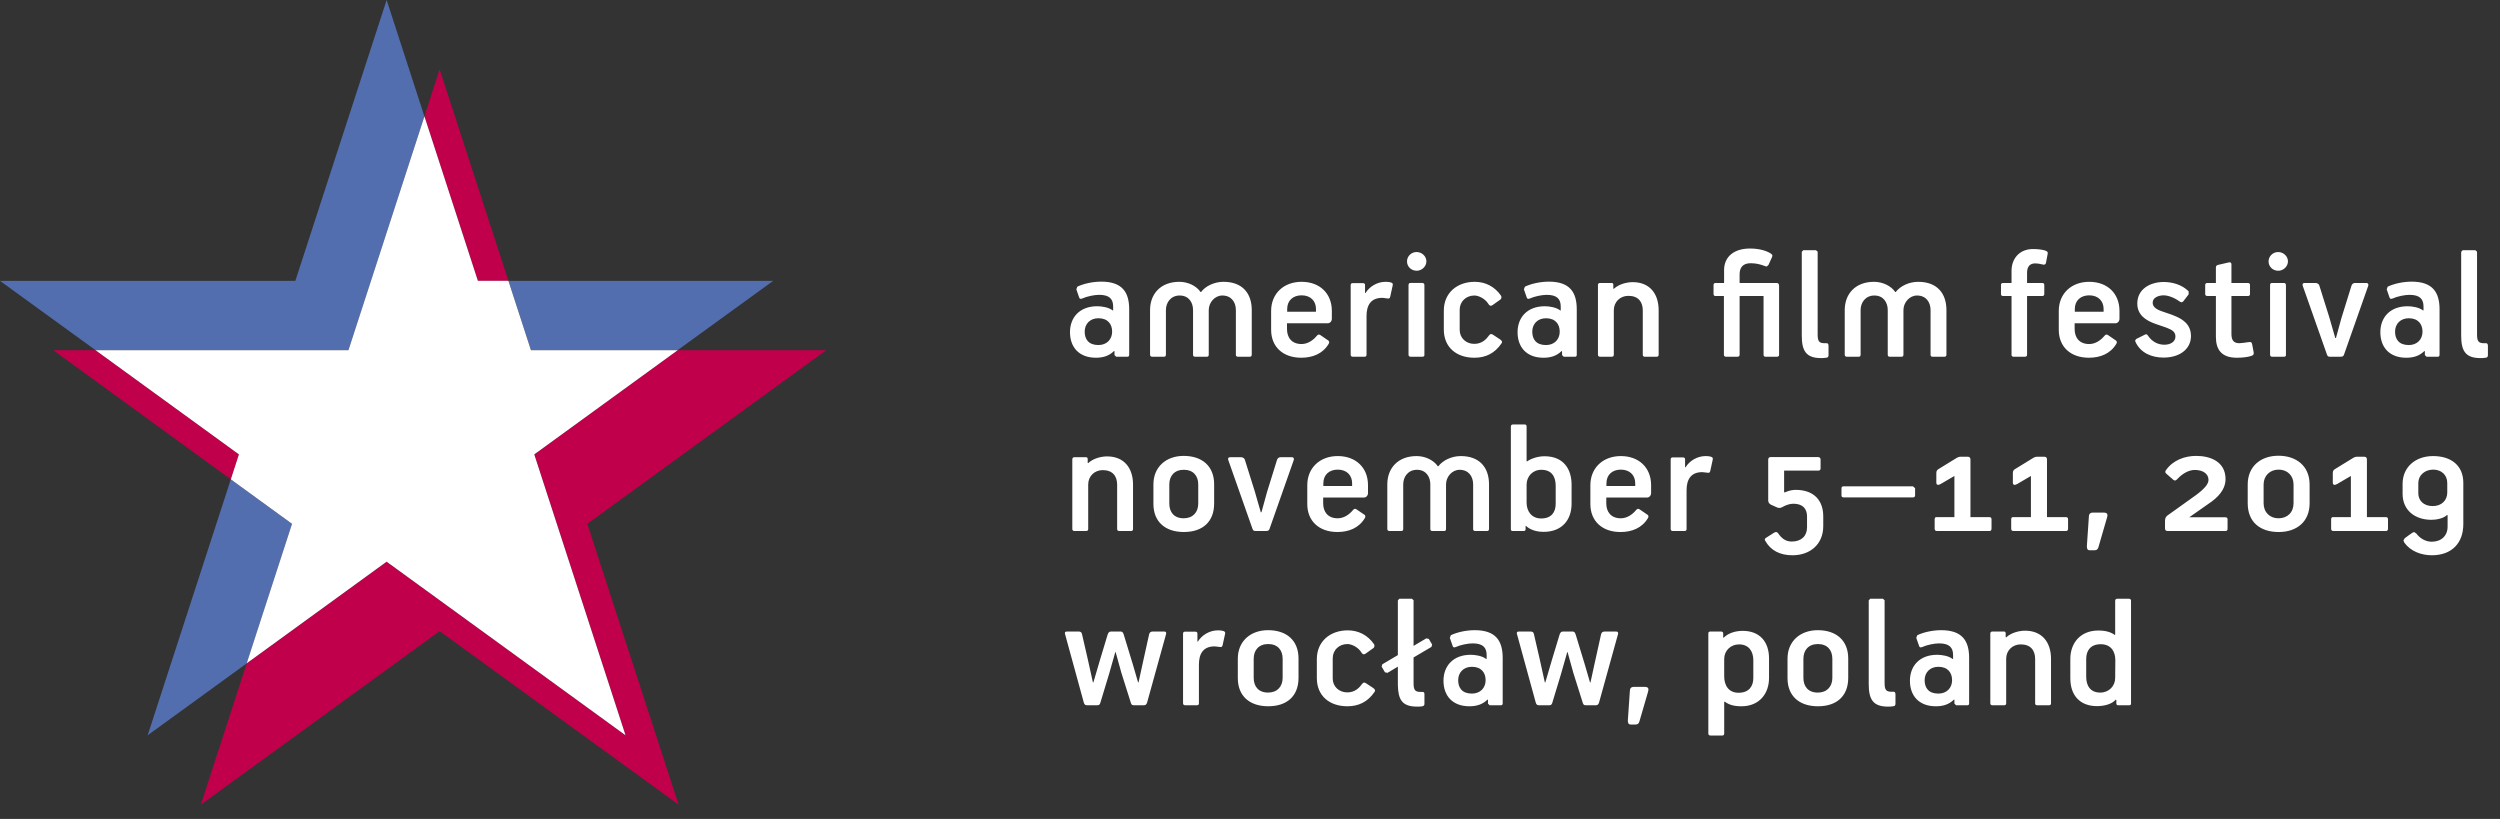
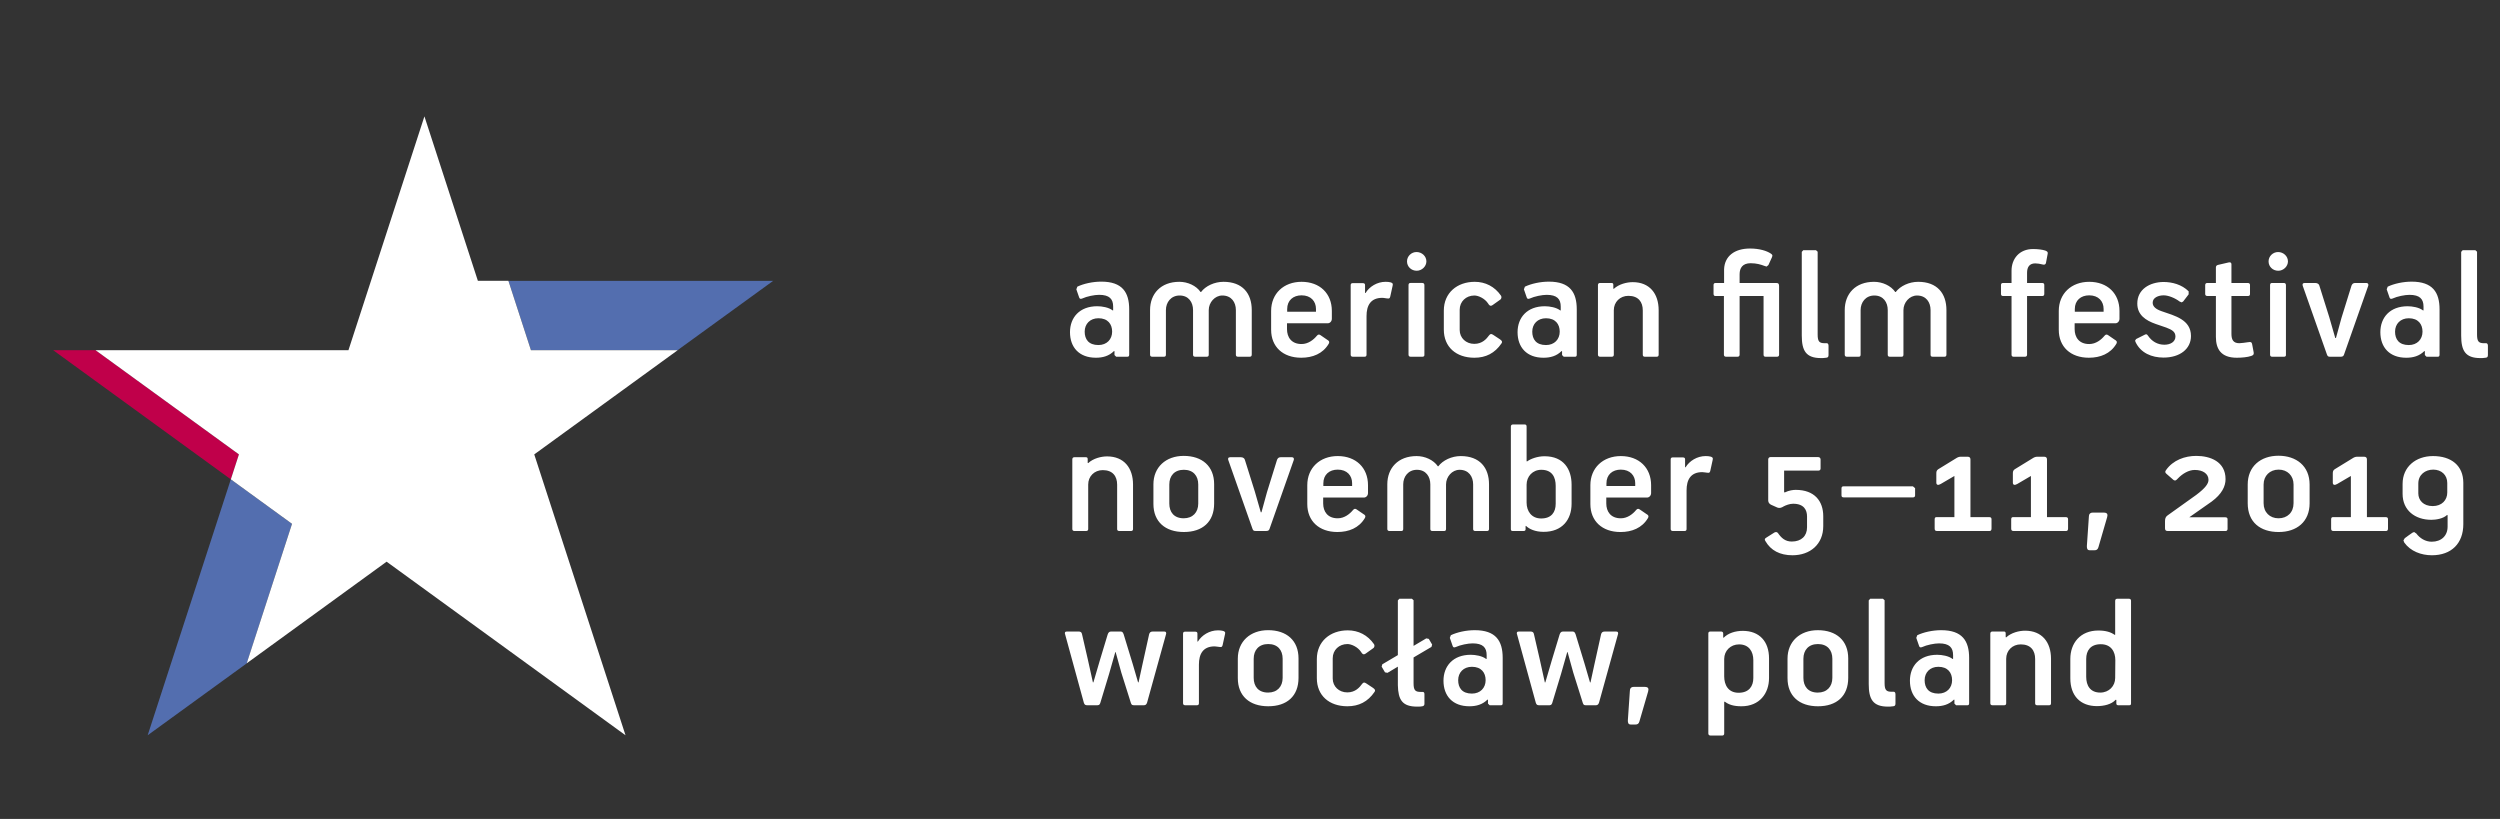
<svg xmlns="http://www.w3.org/2000/svg" width="100%" height="100%" viewBox="0 0 174 57" version="1.1" xml:space="preserve" style="fill-rule:evenodd;clip-rule:evenodd;stroke-linejoin:round;stroke-miterlimit:1.414;">
  <rect x="0" y="0" width="174" height="57" fill="#333333" stroke="none" />
  <path d="M6.651,24.372l-2.952,0l12.366,8.991l0.567,-1.737l-9.981,-7.254Z" style="fill:#c0004a;fill-rule:nonzero;" />
-   <path d="M57.51,24.372l-10.35,0l-9.972,7.254l6.345,19.548l-16.623,-12.078l-9.738,7.074l-3.195,9.837l16.623,-12.078l16.632,12.078l-6.354,-19.548l16.632,-12.087Z" style="fill:#c0004a;fill-rule:nonzero;" />
-   <path d="M30.6,4.824l-1.062,3.276l3.726,11.448l2.124,0l-4.788,-14.724Z" style="fill:#c0004a;fill-rule:nonzero;" />
-   <path d="M26.91,0l-6.354,19.548l-20.556,0l6.651,4.824l17.604,0l5.283,-16.272l-2.628,-8.1Z" style="fill:#536eaf;fill-rule:nonzero;" />
  <path d="M53.811,19.548l-18.423,0l1.566,4.824l10.206,0l6.651,-4.824Z" style="fill:#536eaf;fill-rule:nonzero;" />
  <path d="M16.065,33.363l-5.787,17.811l6.894,-5.004l3.15,-9.711l-4.257,-3.096Z" style="fill:#536eaf;fill-rule:nonzero;" />
  <path d="M43.536,51.175l-6.352,-19.549l9.98,-7.25l-10.21,0l-1.569,-4.832l-2.125,0l-3.72,-11.445l-5.288,16.277l-17.601,0l9.979,7.25l-0.564,1.737l4.259,3.095l-3.154,9.709l9.737,-7.074l16.628,12.082Z" style="fill:#fff;fill-rule:nonzero;" />
  <path d="M81.154,44.151c0.035,-0.105 0.012,-0.198 -0.128,-0.198l-0.78,0c-0.186,0 -0.233,0.082 -0.268,0.198l-0.466,2.107l-0.268,1.234l-0.034,0l-0.373,-1.281l-0.629,-2.06c-0.058,-0.186 -0.14,-0.198 -0.244,-0.198l-0.629,0c-0.14,0 -0.198,0.082 -0.245,0.221l-0.535,1.77l-0.454,1.548l-0.035,0l-0.35,-1.583l-0.407,-1.77c-0.023,-0.139 -0.105,-0.186 -0.245,-0.186l-0.803,0c-0.14,0 -0.175,0.082 -0.128,0.198l1.304,4.761c0.047,0.151 0.116,0.174 0.256,0.174l0.629,0c0.116,0 0.21,0 0.256,-0.151l0.617,-2.037l0.431,-1.513l0.023,0l0.396,1.432l0.664,2.106c0.046,0.152 0.105,0.163 0.256,0.163l0.629,0c0.116,0 0.198,-0.034 0.244,-0.186l1.316,-4.749Zm1.325,-0.186c-0.093,0 -0.139,0.046 -0.139,0.139l0,4.843c0,0.093 0.058,0.139 0.151,0.139l0.814,0c0.093,0 0.14,-0.046 0.14,-0.139l0,-2.69c0,-0.733 0.279,-1.269 1.094,-1.269c0.128,0 0.291,0.046 0.431,0.046c0.058,0 0.105,-0.034 0.128,-0.151l0.163,-0.744l0.012,-0.093c0,-0.128 -0.233,-0.174 -0.501,-0.174c-0.594,0 -1.129,0.337 -1.397,0.779l-0.035,0l0,-0.558c0,-0.094 -0.058,-0.128 -0.163,-0.128l-0.698,0Zm7.898,3.213l0,-1.351c0,-1.246 -0.825,-1.967 -2.118,-1.967c-1.247,0 -2.107,0.791 -2.107,1.978l0,1.363c0,1.235 0.814,1.955 2.118,1.955c1.305,0 2.107,-0.709 2.107,-1.978m-3.12,-1.328c0,-0.606 0.361,-1.025 1.013,-1.025c0.653,0 1.002,0.419 1.002,1.025l0,1.328c0,0.617 -0.384,1.025 -1.013,1.025c-0.676,0 -1.002,-0.431 -1.002,-1.025l0,-1.328Zm8.411,2.306c0.07,-0.093 0.046,-0.174 -0.105,-0.279l-0.477,-0.315c-0.14,-0.093 -0.198,-0.07 -0.291,0.047c-0.163,0.221 -0.454,0.582 -1.025,0.582c-0.571,0 -1.013,-0.407 -1.013,-0.966l0,-1.41c0,-0.571 0.442,-0.99 1.025,-0.99c0.267,0 0.722,0.198 0.954,0.559c0.07,0.117 0.152,0.221 0.315,0.105l0.524,-0.373c0.105,-0.07 0.105,-0.21 0.058,-0.279c-0.442,-0.64 -1.095,-0.965 -1.828,-0.965c-1.222,0 -2.153,0.767 -2.153,2.001l0,1.328c0,1.2 0.849,1.955 2.13,1.955c0.791,0 1.42,-0.314 1.886,-1m1.623,-6.369l0,3.808l-1.083,0.64l-0.046,0.163l0.233,0.396l0.174,0.035l0.722,-0.431l0,1.293c0.023,1.012 0.302,1.489 1.338,1.489c0.361,0 0.512,-0.012 0.512,-0.198l0,-0.64c0,-0.081 0,-0.186 -0.128,-0.186l-0.14,0c-0.372,0 -0.489,-0.116 -0.489,-0.605l0,-1.793l1.246,-0.734l0.047,-0.163l-0.233,-0.396l-0.175,-0.035l-0.885,0.524l0,-3.178l-0.116,-0.105l-0.872,0l-0.105,0.116m5.352,2.073c-0.594,0 -1.223,0.139 -1.665,0.349l-0.07,0.186l0.198,0.57c0.035,0.093 0.093,0.117 0.209,0.07c0.326,-0.152 0.862,-0.257 1.177,-0.257c0.722,0 0.978,0.292 0.978,0.817l0,0.267l-0.035,0c-0.268,-0.209 -0.734,-0.29 -1.072,-0.29c-1.234,0 -1.897,0.79 -1.897,1.804c0,1.06 0.64,1.78 1.804,1.78c0.478,0 0.909,-0.116 1.258,-0.465l0.035,0.012l0,0.267l0.117,0.116l0.779,0c0.081,0 0.128,-0.034 0.128,-0.139l0,-3.155c0,-1.188 -0.477,-1.932 -1.944,-1.932m-1.154,3.48c0,-0.536 0.373,-0.932 0.956,-0.932c0.652,0 0.955,0.408 0.955,0.932c0,0.537 -0.372,0.933 -0.955,0.933c-0.688,0 -0.956,-0.408 -0.956,-0.932l0,-0.001Zm11.12,-3.189c0.034,-0.105 0.011,-0.198 -0.129,-0.198l-0.78,0c-0.186,0 -0.233,0.082 -0.267,0.198l-0.466,2.107l-0.268,1.234l-0.035,0l-0.373,-1.281l-0.628,-2.06c-0.059,-0.186 -0.14,-0.198 -0.245,-0.198l-0.629,0c-0.139,0 -0.198,0.082 -0.244,0.221l-0.536,1.77l-0.454,1.548l-0.035,0l-0.349,-1.583l-0.408,-1.77c-0.023,-0.139 -0.104,-0.186 -0.244,-0.186l-0.803,0c-0.14,0 -0.175,0.082 -0.129,0.198l1.305,4.761c0.046,0.151 0.116,0.174 0.256,0.174l0.628,0c0.117,0 0.21,0 0.257,-0.151l0.617,-2.037l0.43,-1.513l0.024,0l0.396,1.432l0.663,2.106c0.047,0.152 0.105,0.163 0.257,0.163l0.628,0c0.117,0 0.198,-0.034 0.245,-0.186l1.316,-4.749Zm2.099,3.982c0.058,-0.198 0.023,-0.326 -0.233,-0.326l-0.769,0c-0.186,0 -0.267,0.116 -0.267,0.279l-0.14,2.049c0,0.139 0.011,0.29 0.198,0.29l0.337,0c0.129,0 0.222,-0.046 0.268,-0.209l0.606,-2.083Zm4.192,-4.04l0,6.961c0,0.082 0.058,0.14 0.151,0.14l0.803,0c0.104,0 0.151,-0.047 0.151,-0.151l0,-2.189l0.035,-0.023c0.279,0.209 0.606,0.325 1.165,0.325c1.257,0 1.92,-0.895 1.92,-1.966l0,-1.363c0,-1.188 -0.674,-1.92 -1.827,-1.92c-0.524,0 -1.025,0.162 -1.328,0.476l-0.035,-0.011l0,-0.279c0,-0.093 -0.058,-0.14 -0.151,-0.14l-0.744,0c-0.105,0 -0.14,0.058 -0.14,0.14m1.105,1.769c0,-0.571 0.442,-1.014 1.037,-1.014c0.687,0 0.99,0.501 0.99,1.095l0,1.247c0,0.57 -0.303,1.025 -1.025,1.025c-0.723,0 -1.002,-0.548 -1.002,-1.142l0,-1.211Zm8.632,1.316l0,-1.351c0,-1.246 -0.825,-1.967 -2.118,-1.967c-1.247,0 -2.107,0.791 -2.107,1.978l0,1.363c0,1.235 0.814,1.955 2.118,1.955c1.305,0 2.107,-0.709 2.107,-1.978m-3.12,-1.328c0,-0.606 0.361,-1.025 1.013,-1.025c0.653,0 1.002,0.419 1.002,1.025l0,1.328c0,0.617 -0.384,1.025 -1.013,1.025c-0.676,0 -1.002,-0.431 -1.002,-1.025l0,-1.328Zm4.547,-4.063l0,5.822c0,1.059 0.291,1.571 1.338,1.571c0.069,0 0.244,0 0.36,-0.024c0.105,-0.011 0.163,-0.046 0.163,-0.186l0,-0.628c0,-0.081 -0.011,-0.197 -0.128,-0.197l-0.139,0c-0.373,0 -0.49,-0.117 -0.49,-0.606l0,-5.763l-0.116,-0.105l-0.884,0l-0.104,0.116m5.044,2.073c-0.594,0 -1.223,0.139 -1.665,0.349l-0.07,0.186l0.198,0.57c0.035,0.093 0.093,0.117 0.209,0.07c0.326,-0.152 0.862,-0.257 1.177,-0.257c0.722,0 0.978,0.292 0.978,0.817l0,0.267l-0.035,0c-0.268,-0.209 -0.734,-0.29 -1.072,-0.29c-1.234,0 -1.897,0.79 -1.897,1.804c0,1.06 0.64,1.78 1.804,1.78c0.478,0 0.909,-0.116 1.259,-0.465l0.034,0.012l0,0.267l0.117,0.116l0.779,0c0.081,0 0.128,-0.034 0.128,-0.139l0,-3.155c0,-1.188 -0.477,-1.932 -1.944,-1.932m-1.153,3.48c0,-0.536 0.372,-0.932 0.955,-0.932c0.653,0 0.956,0.408 0.956,0.932c0,0.537 -0.373,0.933 -0.956,0.933c-0.687,0 -0.955,-0.408 -0.955,-0.932l0,-0.001Zm8.796,1.607l0,-3.097c0,-1.153 -0.628,-1.955 -1.804,-1.955c-0.419,0 -0.967,0.139 -1.316,0.465l-0.035,-0.012l0,-0.255c0,-0.105 -0.035,-0.14 -0.128,-0.14l-0.802,0c-0.093,0 -0.14,0.058 -0.14,0.151l0,4.843c0,0.093 0.058,0.139 0.151,0.139l0.803,0c0.104,0 0.151,-0.046 0.151,-0.139l0,-3.097c0,-0.571 0.431,-1.002 1.013,-1.002c0.7,0 1.002,0.431 1.002,1.013l0,3.086c0,0.093 0.047,0.139 0.152,0.139l0.814,0c0.093,0 0.139,-0.046 0.139,-0.139m5.569,0l0,-7.136c0,-0.082 -0.046,-0.14 -0.151,-0.14l-0.802,0c-0.093,0 -0.151,0.047 -0.151,0.151l0,2.352l-0.035,0.012c-0.257,-0.187 -0.618,-0.303 -1.131,-0.303c-1.269,0 -1.955,0.884 -1.955,1.979l0,1.351c0,1.211 0.698,1.932 1.85,1.932c0.478,0 1.014,-0.117 1.305,-0.442l0.047,0.012l0,0.244c0,0.093 0.058,0.127 0.139,0.127l0.756,0c0.105,0 0.128,-0.046 0.128,-0.139m-1.104,-1.758c0,0.56 -0.432,1.014 -1.038,1.014c-0.699,0 -0.978,-0.489 -0.978,-1.095l0,-1.246c0,-0.571 0.291,-1.025 1.013,-1.025c0.723,0 1.014,0.524 1.014,1.106c0,0.42 -0.011,0.827 -0.011,1.247l0,-0.001Z" style="fill:#fff;fill-rule:nonzero;" />
  <path d="M76.648,19.602c-0.594,0 -1.223,0.14 -1.665,0.349l-0.07,0.186l0.198,0.57c0.035,0.093 0.093,0.117 0.209,0.07c0.326,-0.152 0.862,-0.257 1.177,-0.257c0.722,0 0.978,0.292 0.978,0.817l0,0.267l-0.035,0c-0.268,-0.209 -0.734,-0.29 -1.072,-0.29c-1.234,0 -1.897,0.79 -1.897,1.804c0,1.06 0.64,1.78 1.804,1.78c0.478,0 0.909,-0.116 1.258,-0.465l0.035,0.012l0,0.267l0.117,0.117l0.779,0c0.081,0 0.128,-0.035 0.128,-0.14l0,-3.155c0,-1.188 -0.477,-1.932 -1.944,-1.932m-1.154,3.48c0,-0.536 0.373,-0.932 0.956,-0.932c0.652,0 0.955,0.408 0.955,0.932c0,0.537 -0.372,0.933 -0.955,0.933c-0.688,0 -0.956,-0.408 -0.956,-0.932l0,-0.001Zm11.628,1.595l0,-3.097c0,-1.153 -0.64,-1.966 -1.967,-1.966c-0.63,0 -1.247,0.29 -1.561,0.709l-0.035,0c-0.302,-0.442 -0.896,-0.709 -1.478,-0.709c-1.293,0 -2.037,0.837 -2.037,1.966l0,3.109c0,0.093 0.058,0.14 0.151,0.14l0.814,0c0.105,0 0.139,-0.047 0.139,-0.152l0,-3.097c0,-0.536 0.35,-1.013 0.956,-1.013c0.629,0 0.932,0.477 0.932,1.013l0,3.109c0,0.093 0.047,0.14 0.151,0.14l0.803,0c0.104,0 0.139,-0.047 0.139,-0.152l0,-3.097c0,-0.524 0.42,-1.013 0.944,-1.013c0.641,0 0.944,0.477 0.944,1.013l0,3.109c0,0.093 0.046,0.14 0.151,0.14l0.814,0c0.093,0 0.14,-0.047 0.14,-0.152m5.575,-2.491l0,-0.546c0,-1.213 -0.838,-2.026 -2.107,-2.026c-1.247,0 -2.119,0.825 -2.119,2.026l0,1.314c0,1.177 0.814,1.944 2.095,1.944c0.793,0 1.503,-0.279 1.91,-0.965c0.093,-0.163 -0.012,-0.233 -0.093,-0.279l-0.477,-0.327c-0.082,-0.058 -0.163,-0.07 -0.256,0.047c-0.221,0.268 -0.594,0.571 -1.06,0.571c-0.711,0 -1.014,-0.478 -1.014,-1.037l0,-0.408l2.841,0c0.14,0 0.28,-0.128 0.28,-0.314m-2.107,-1.631c0.652,0 1.002,0.42 1.002,0.945l0,0.198l-2.004,0l0,-0.187c0,-0.606 0.419,-0.956 1.002,-0.956m3.556,-0.848c-0.093,0 -0.139,0.046 -0.139,0.139l0,4.843c0,0.093 0.058,0.14 0.151,0.14l0.814,0c0.093,0 0.139,-0.047 0.139,-0.14l0,-2.69c0,-0.733 0.28,-1.269 1.095,-1.269c0.128,0 0.291,0.047 0.431,0.047c0.058,0 0.104,-0.035 0.128,-0.152l0.163,-0.744l0.011,-0.093c0,-0.128 -0.232,-0.174 -0.5,-0.174c-0.594,0 -1.13,0.337 -1.397,0.779l-0.035,0l0,-0.558c0,-0.093 -0.058,-0.128 -0.163,-0.128l-0.698,0Zm5.131,-1.515c0,-0.36 -0.314,-0.651 -0.686,-0.651c-0.36,0 -0.663,0.291 -0.663,0.651c0,0.373 0.303,0.652 0.675,0.652c0.36,0 0.674,-0.303 0.674,-0.652m-0.139,6.497l0,-4.844c0,-0.105 -0.058,-0.151 -0.151,-0.151l-0.814,0c-0.093,0 -0.14,0.046 -0.14,0.151l0,4.844c0,0.093 0.058,0.14 0.151,0.14l0.814,0c0.163,0 0.14,-0.14 0.14,-0.14m5.367,-0.791c0.07,-0.093 0.047,-0.174 -0.104,-0.279l-0.478,-0.315c-0.14,-0.093 -0.198,-0.069 -0.291,0.047c-0.163,0.221 -0.454,0.582 -1.025,0.582c-0.57,0 -1.013,-0.407 -1.013,-0.966l0,-1.41c0,-0.571 0.443,-0.99 1.025,-0.99c0.268,0 0.722,0.198 0.955,0.559c0.07,0.117 0.151,0.221 0.314,0.105l0.524,-0.373c0.105,-0.07 0.105,-0.209 0.058,-0.279c-0.442,-0.64 -1.094,-0.965 -1.828,-0.965c-1.222,0 -2.152,0.767 -2.152,2.001l0,1.328c0,1.2 0.849,1.955 2.129,1.955c0.792,0 1.421,-0.314 1.886,-1m3.294,-4.296c-0.594,0 -1.224,0.14 -1.665,0.349l-0.07,0.186l0.198,0.57c0.034,0.093 0.093,0.117 0.209,0.07c0.326,-0.152 0.862,-0.257 1.176,-0.257c0.723,0 0.979,0.292 0.979,0.817l0,0.267l-0.035,0c-0.268,-0.209 -0.734,-0.29 -1.072,-0.29c-1.234,0 -1.897,0.79 -1.897,1.804c0,1.06 0.64,1.78 1.804,1.78c0.478,0 0.909,-0.116 1.258,-0.465l0.035,0.012l0,0.267l0.116,0.117l0.78,0c0.081,0 0.127,-0.035 0.127,-0.14l0,-3.155c0,-1.188 -0.476,-1.932 -1.943,-1.932m-1.154,3.48c0,-0.536 0.373,-0.932 0.956,-0.932c0.652,0 0.955,0.408 0.955,0.932c0,0.537 -0.373,0.933 -0.955,0.933c-0.688,0 -0.956,-0.408 -0.956,-0.932l0,-0.001Zm8.797,1.607l0,-3.097c0,-1.153 -0.628,-1.955 -1.804,-1.955c-0.419,0 -0.967,0.139 -1.317,0.465l-0.034,-0.012l0,-0.255c0,-0.105 -0.035,-0.14 -0.128,-0.14l-0.803,0c-0.093,0 -0.139,0.058 -0.139,0.151l0,4.843c0,0.093 0.058,0.14 0.151,0.14l0.802,0c0.105,0 0.151,-0.047 0.151,-0.14l0,-3.097c0,-0.571 0.432,-1.002 1.014,-1.002c0.699,0 1.002,0.431 1.002,1.013l0,3.086c0,0.093 0.047,0.14 0.151,0.14l0.814,0c0.093,0 0.14,-0.047 0.14,-0.14m6.404,-6.369c0.408,0 0.711,0.093 0.956,0.186l0.151,0.047l0.128,-0.105l0.244,-0.535c0.058,-0.151 0.047,-0.175 -0.081,-0.268c-0.279,-0.186 -0.78,-0.348 -1.444,-0.348c-1.095,0 -1.769,0.546 -1.804,1.442l0,0.956l-0.582,0c-0.105,0 -0.152,0.047 -0.152,0.14l0,0.616c0,0.104 0.047,0.151 0.128,0.151l0.594,0l0,4.087c0,0.081 0.047,0.14 0.151,0.14l0.791,0c0.093,0 0.151,-0.047 0.151,-0.14l0,-4.087l1.667,0l0,4.087c0,0.081 0.035,0.14 0.139,0.14l0.791,0c0.093,0 0.151,-0.047 0.151,-0.14l0,-4.773c0,-0.163 -0.046,-0.221 -0.209,-0.221l-2.539,0l0,-0.606c0,-0.443 0.21,-0.769 0.769,-0.769m3.558,-0.791l0,5.822c0,1.059 0.291,1.571 1.338,1.571c0.07,0 0.244,0 0.361,-0.024c0.104,-0.011 0.163,-0.046 0.163,-0.186l0,-0.627c0,-0.082 -0.012,-0.198 -0.128,-0.198l-0.14,0c-0.373,0 -0.489,-0.117 -0.489,-0.606l0,-5.763l-0.116,-0.105l-0.884,0l-0.105,0.116m10.068,7.148l0,-3.097c0,-1.153 -0.64,-1.966 -1.967,-1.966c-0.629,0 -1.246,0.29 -1.56,0.709l-0.035,0c-0.303,-0.442 -0.896,-0.709 -1.479,-0.709c-1.293,0 -2.037,0.837 -2.037,1.966l0,3.109c0,0.093 0.058,0.14 0.151,0.14l0.814,0c0.105,0 0.14,-0.047 0.14,-0.152l0,-3.097c0,-0.536 0.349,-1.013 0.955,-1.013c0.63,0 0.933,0.477 0.933,1.013l0,3.109c0,0.093 0.046,0.14 0.151,0.14l0.802,0c0.105,0 0.14,-0.047 0.14,-0.152l0,-3.097c0,-0.524 0.419,-1.013 0.943,-1.013c0.641,0 0.944,0.477 0.944,1.013l0,3.109c0,0.093 0.047,0.14 0.151,0.14l0.814,0c0.093,0 0.14,-0.047 0.14,-0.152m7.044,-6.997c0.035,-0.162 -0.058,-0.197 -0.174,-0.244c-0.175,-0.058 -0.501,-0.104 -0.839,-0.104c-0.965,0 -1.5,0.685 -1.5,1.512l0,0.851l-0.582,0c-0.105,0 -0.152,0.047 -0.152,0.14l0,0.616c0,0.104 0.047,0.151 0.14,0.151l0.594,0l0,4.087c0,0.07 0.035,0.14 0.139,0.14l0.791,0c0.093,0 0.151,-0.047 0.151,-0.14l0,-4.087l1.06,0c0.093,0 0.139,-0.047 0.139,-0.151l0,-0.616c0,-0.093 -0.046,-0.14 -0.151,-0.14l-1.048,0l0,-0.711c0,-0.373 0.151,-0.653 0.571,-0.653c0.139,0 0.361,0.035 0.477,0.07c0.163,0.047 0.245,0.012 0.268,-0.104l0.116,-0.617Zm5,4.506l0,-0.546c0,-1.213 -0.837,-2.026 -2.107,-2.026c-1.246,0 -2.118,0.825 -2.118,2.026l0,1.314c0,1.177 0.814,1.944 2.095,1.944c0.792,0 1.502,-0.279 1.909,-0.965c0.093,-0.163 -0.012,-0.233 -0.093,-0.279l-0.477,-0.327c-0.081,-0.058 -0.163,-0.07 -0.256,0.047c-0.221,0.268 -0.594,0.571 -1.06,0.571c-0.711,0 -1.014,-0.478 -1.014,-1.037l0,-0.408l2.842,0c0.139,0 0.279,-0.128 0.279,-0.314m-2.107,-1.631c0.653,0 1.002,0.42 1.002,0.945l0,0.198l-2.004,0l0,-0.187c0,-0.606 0.42,-0.956 1.002,-0.956m7.083,2.831c0,-1.142 -1.128,-1.41 -2.037,-1.724c-0.408,-0.14 -0.629,-0.326 -0.629,-0.594c0,-0.361 0.408,-0.513 0.769,-0.513c0.338,0 0.804,0.198 1.107,0.431l0.139,0.059l0.105,-0.059l0.384,-0.5l0,-0.21c-0.477,-0.476 -1.152,-0.651 -1.758,-0.651c-0.955,0.012 -1.816,0.512 -1.816,1.501c0,0.792 0.582,1.177 1.28,1.421l0.746,0.256c0.396,0.152 0.629,0.292 0.629,0.618c0,0.361 -0.338,0.571 -0.769,0.571c-0.478,0 -0.874,-0.233 -1.142,-0.629c-0.069,-0.094 -0.104,-0.129 -0.221,-0.07l-0.604,0.303l-0.07,0.104l0.023,0.094c0.361,0.779 1.14,1.093 1.955,1.093c1.142,0 1.909,-0.605 1.909,-1.501m4.364,1.14l-0.105,-0.558c-0.023,-0.128 -0.069,-0.198 -0.291,-0.151c-0.151,0.023 -0.477,0.07 -0.605,0.07c-0.419,0 -0.547,-0.245 -0.547,-0.652l0,-2.633l1.141,0c0.105,0 0.151,-0.047 0.151,-0.14l0,-0.627c0,-0.093 -0.058,-0.14 -0.151,-0.14l-1.141,0l0,-1.304c0,-0.081 -0.047,-0.163 -0.186,-0.128l-0.756,0.175c-0.105,0.023 -0.14,0.104 -0.14,0.174l0,1.083l-0.605,0c-0.082,0 -0.14,0.047 -0.14,0.151l0,0.616c0,0.093 0.058,0.14 0.163,0.14l0.582,0l0,2.842c0,0.827 0.337,1.454 1.454,1.454c0.326,0 0.757,-0.034 1.013,-0.128c0.117,-0.046 0.187,-0.081 0.163,-0.244m2.385,-6.334c0,-0.36 -0.314,-0.651 -0.686,-0.651c-0.361,0 -0.663,0.291 -0.663,0.651c0,0.373 0.302,0.652 0.674,0.652c0.361,0 0.675,-0.303 0.675,-0.652m-0.14,6.497l0,-4.844c0,-0.105 -0.058,-0.151 -0.151,-0.151l-0.814,0c-0.093,0 -0.14,0.046 -0.14,0.151l0,4.844c0,0.093 0.058,0.14 0.151,0.14l0.814,0c0.163,0 0.14,-0.14 0.14,-0.14m5.727,-4.796c0.035,-0.093 0,-0.198 -0.14,-0.198l-0.768,0c-0.187,0 -0.245,0.14 -0.268,0.221l-0.687,2.212l-0.384,1.397l-0.047,0l-0.419,-1.455l-0.687,-2.189c-0.023,-0.104 -0.128,-0.186 -0.279,-0.186l-0.746,0c-0.139,0 -0.174,0.093 -0.128,0.21l1.677,4.761c0.047,0.139 0.093,0.163 0.245,0.163l0.698,0c0.14,0 0.21,-0.035 0.245,-0.14l1.688,-4.796Zm3.02,-0.291c-0.594,0 -1.223,0.14 -1.665,0.349l-0.069,0.186l0.197,0.57c0.035,0.093 0.093,0.117 0.209,0.07c0.326,-0.152 0.862,-0.257 1.177,-0.257c0.722,0 0.979,0.292 0.979,0.817l0,0.267l-0.035,0c-0.268,-0.209 -0.734,-0.29 -1.072,-0.29c-1.235,0 -1.897,0.79 -1.897,1.804c0,1.06 0.639,1.78 1.804,1.78c0.477,0 0.908,-0.116 1.258,-0.465l0.035,0.012l0,0.267l0.116,0.117l0.779,0c0.082,0 0.128,-0.035 0.128,-0.14l0,-3.155c0,-1.188 -0.477,-1.932 -1.944,-1.932m-1.153,3.48c0,-0.536 0.373,-0.932 0.955,-0.932c0.653,0 0.956,0.408 0.956,0.932c0,0.537 -0.373,0.933 -0.956,0.933c-0.687,0 -0.955,-0.408 -0.955,-0.932l0,-0.001Zm4.602,-5.553l0,5.822c0,1.059 0.29,1.571 1.338,1.571c0.069,0 0.244,0 0.36,-0.024c0.105,-0.011 0.163,-0.046 0.163,-0.186l0,-0.627c0,-0.082 -0.012,-0.198 -0.128,-0.198l-0.139,0c-0.373,0 -0.49,-0.117 -0.49,-0.606l0,-5.763l-0.116,-0.105l-0.884,0l-0.104,0.116" style="fill:#fff;fill-rule:nonzero;" />
  <path d="M78.859,36.818l0,-3.097c0,-1.152 -0.629,-1.956 -1.805,-1.956c-0.419,0 -0.966,0.14 -1.315,0.466l-0.035,-0.012l0,-0.256c0,-0.105 -0.035,-0.14 -0.128,-0.14l-0.804,0c-0.093,0 -0.139,0.059 -0.139,0.152l0,4.843c0,0.093 0.058,0.14 0.151,0.14l0.803,0c0.105,0 0.152,-0.047 0.152,-0.14l0,-3.097c0,-0.57 0.431,-1.001 1.013,-1.001c0.698,0 1.001,0.431 1.001,1.013l0,3.085c0,0.093 0.047,0.14 0.151,0.14l0.815,0c0.093,0 0.14,-0.047 0.14,-0.14m5.645,-1.77l0,-1.35c0,-1.246 -0.827,-1.968 -2.119,-1.968c-1.246,0 -2.107,0.792 -2.107,1.979l0,1.363c0,1.234 0.815,1.956 2.118,1.956c1.304,0 2.108,-0.711 2.108,-1.98m-3.12,-1.327c0,-0.605 0.36,-1.024 1.012,-1.024c0.652,0 1.002,0.419 1.002,1.024l0,1.327c0,0.617 -0.384,1.025 -1.013,1.025c-0.675,0 -1.001,-0.431 -1.001,-1.025l0,-1.327Zm8.661,-1.7c0.035,-0.093 0,-0.198 -0.14,-0.198l-0.768,0c-0.187,0 -0.245,0.14 -0.268,0.222l-0.687,2.212l-0.384,1.397l-0.047,0l-0.419,-1.456l-0.687,-2.188c-0.023,-0.105 -0.128,-0.187 -0.279,-0.187l-0.745,0c-0.14,0 -0.175,0.094 -0.128,0.21l1.676,4.762c0.047,0.139 0.093,0.163 0.245,0.163l0.698,0c0.14,0 0.21,-0.035 0.245,-0.14l1.688,-4.797Zm5.168,2.294l0,-0.547c0,-1.211 -0.838,-2.026 -2.107,-2.026c-1.246,0 -2.119,0.827 -2.119,2.026l0,1.315c0,1.176 0.815,1.945 2.096,1.945c0.792,0 1.502,-0.28 1.909,-0.967c0.093,-0.163 -0.011,-0.233 -0.093,-0.279l-0.477,-0.325c-0.082,-0.059 -0.163,-0.071 -0.256,0.046c-0.222,0.267 -0.594,0.571 -1.06,0.571c-0.71,0 -1.013,-0.477 -1.013,-1.036l0,-0.408l2.841,0c0.14,0 0.279,-0.128 0.279,-0.314m-2.107,-1.63c0.652,0 1.001,0.419 1.001,0.943l0,0.198l-2.002,0l0,-0.186c0,-0.606 0.419,-0.955 1.001,-0.955m10.53,4.121l0,-3.097c0,-1.152 -0.64,-1.967 -1.967,-1.967c-0.629,0 -1.246,0.291 -1.561,0.71l-0.034,0c-0.303,-0.442 -0.897,-0.71 -1.479,-0.71c-1.292,0 -2.038,0.838 -2.038,1.967l0,3.109c0,0.093 0.059,0.14 0.152,0.14l0.815,0c0.105,0 0.14,-0.047 0.14,-0.152l0,-3.097c0,-0.535 0.349,-1.012 0.954,-1.012c0.629,0 0.932,0.477 0.932,1.012l0,3.109c0,0.093 0.046,0.14 0.151,0.14l0.803,0c0.105,0 0.14,-0.047 0.14,-0.152l0,-3.097c0,-0.523 0.419,-1.012 0.943,-1.012c0.64,0 0.943,0.477 0.943,1.012l0,3.109c0,0.093 0.047,0.14 0.151,0.14l0.815,0c0.094,0 0.14,-0.047 0.14,-0.152m5.746,-1.746l0,-1.327c0,-1.071 -0.547,-1.979 -1.886,-1.979c-0.5,0 -0.978,0.186 -1.21,0.36l-0.035,-0.011l0,-2.422c0,-0.093 -0.047,-0.14 -0.14,-0.14l-0.803,0c-0.105,0 -0.152,0.059 -0.152,0.152l0,7.125c0,0.105 0.035,0.14 0.14,0.14l0.733,0c0.105,0 0.152,-0.035 0.152,-0.128l0,-0.21l0.023,-0.023c0.221,0.221 0.64,0.419 1.234,0.419c1.281,0 1.944,-0.838 1.944,-1.956m-1.106,0c0,0.582 -0.291,1.025 -1.012,1.025c-0.676,0 -1.013,-0.513 -1.013,-1.107l0,-1.245c0,-0.571 0.419,-1.036 1.024,-1.036c0.769,0 1.001,0.535 1.001,1.117l0,1.246Zm6.641,-0.745l0,-0.547c0,-1.211 -0.839,-2.026 -2.108,-2.026c-1.245,0 -2.119,0.827 -2.119,2.026l0,1.315c0,1.176 0.815,1.945 2.096,1.945c0.792,0 1.502,-0.28 1.909,-0.967c0.094,-0.163 -0.011,-0.233 -0.093,-0.279l-0.477,-0.326c-0.082,-0.058 -0.163,-0.07 -0.256,0.046c-0.221,0.268 -0.594,0.571 -1.06,0.571c-0.71,0 -1.012,-0.477 -1.012,-1.036l0,-0.408l2.84,0c0.14,0 0.28,-0.128 0.28,-0.314m-2.108,-1.63c0.652,0 1.002,0.419 1.002,0.943l0,0.198l-2.003,0l0,-0.186c0,-0.606 0.419,-0.955 1.001,-0.955m3.61,-0.85c-0.093,0 -0.14,0.047 -0.14,0.14l0,4.843c0,0.093 0.059,0.14 0.152,0.14l0.815,0c0.093,0 0.139,-0.047 0.139,-0.14l0,-2.689c0,-0.734 0.28,-1.269 1.095,-1.269c0.128,0 0.291,0.046 0.431,0.046c0.058,0 0.104,-0.035 0.128,-0.151l0.163,-0.745l0.011,-0.093c0,-0.129 -0.233,-0.175 -0.5,-0.175c-0.594,0 -1.13,0.338 -1.397,0.78l-0.035,0l0,-0.559c0,-0.093 -0.059,-0.128 -0.163,-0.128l-0.699,0Zm8.29,5.856c-0.466,0 -0.733,-0.256 -0.966,-0.594c-0.07,-0.081 -0.152,-0.081 -0.245,-0.035l-0.57,0.361c-0.105,0.059 -0.128,0.128 -0.058,0.233c0.372,0.652 1.012,0.99 1.886,0.99c1.234,0 2.142,-0.769 2.142,-2.026l0,-0.687c0,-1.059 -0.606,-1.839 -1.921,-1.839c-0.163,0 -0.466,0.035 -0.745,0.174l-0.058,0l0,-1.513l2.375,0c0.093,0 0.163,-0.047 0.163,-0.14l0,-0.64c0,-0.105 -0.082,-0.163 -0.175,-0.163l-3.318,0c-0.082,0 -0.152,0.07 -0.152,0.163l0,2.864c0,0.151 0.105,0.244 0.198,0.291l0.443,0.198c0.14,0.058 0.291,0.011 0.431,-0.082c0.151,-0.081 0.419,-0.186 0.663,-0.186c0.769,0 0.967,0.454 0.967,0.885l0,0.757c0,0.605 -0.396,0.989 -1.06,0.989m8.581,-3.213l0,-0.501l-0.151,-0.128l-4.832,0c-0.093,0 -0.14,0.047 -0.14,0.14l0,0.489c0,0.093 0.047,0.14 0.152,0.14l4.831,0c0.094,0 0.14,-0.059 0.14,-0.14m5.32,2.305l0,-0.64c0,-0.117 -0.058,-0.152 -0.175,-0.152l-1.292,0l0,-4.016c0,-0.128 -0.07,-0.187 -0.198,-0.187l-0.489,0c-0.116,0 -0.221,0.047 -0.326,0.117l-1.234,0.757c-0.116,0.081 -0.128,0.174 -0.128,0.302l0,0.629c0,0.163 0.128,0.198 0.303,0.093l0.955,-0.559l0,2.864l-1.235,0c-0.093,0 -0.139,0.035 -0.139,0.163l0,0.629c0,0.128 0.046,0.175 0.174,0.175l3.644,0c0.094,0 0.14,-0.059 0.14,-0.175m5.327,0l0,-0.64c0,-0.117 -0.058,-0.152 -0.175,-0.152l-1.292,0l0,-4.016c0,-0.128 -0.07,-0.187 -0.198,-0.187l-0.489,0c-0.116,0 -0.221,0.047 -0.326,0.117l-1.234,0.757c-0.116,0.081 -0.128,0.174 -0.128,0.302l0,0.629c0,0.163 0.128,0.198 0.303,0.093l0.954,-0.559l0,2.864l-1.234,0c-0.093,0 -0.139,0.035 -0.139,0.163l0,0.629c0,0.128 0.046,0.175 0.174,0.175l3.644,0c0.094,0 0.14,-0.059 0.14,-0.175m2.718,-0.78c0.058,-0.198 0.023,-0.326 -0.233,-0.326l-0.768,0c-0.187,0 -0.268,0.116 -0.268,0.279l-0.14,2.05c0,0.139 0.012,0.291 0.198,0.291l0.338,0c0.128,0 0.221,-0.047 0.268,-0.21l0.605,-2.084Zm8.383,0.803l0,-0.675c0,-0.07 -0.047,-0.128 -0.151,-0.128l-2.515,0l1.56,-1.094c0.71,-0.524 0.966,-1.06 0.966,-1.56c0,-1.235 -1.083,-1.619 -2.037,-1.619c-0.792,0 -1.618,0.291 -2.107,0.99c-0.082,0.105 -0.07,0.186 0.069,0.291l0.454,0.396c0.117,0.081 0.187,0.023 0.315,-0.117c0.302,-0.314 0.733,-0.582 1.164,-0.582c0.571,0 0.955,0.268 0.955,0.687c0,0.256 -0.198,0.559 -0.85,1.048l-2.003,1.432c-0.151,0.105 -0.174,0.244 -0.174,0.431l0,0.454c0,0.128 0.046,0.198 0.186,0.198l4.028,0c0.082,0 0.14,-0.047 0.14,-0.152m5.71,-1.781l0,-1.304c0,-1.292 -0.931,-2.002 -2.165,-2.002c-1.246,0 -2.143,0.745 -2.143,2.002l0,1.304c0,1.327 0.885,2.003 2.154,2.003c1.269,0 2.154,-0.722 2.154,-2.003m-1.118,0c0,0.64 -0.43,1.048 -1.047,1.048c-0.606,0 -1.037,-0.419 -1.037,-1.048l0,-1.304c0,-0.605 0.431,-1.036 1.048,-1.036c0.606,0 1.036,0.419 1.036,1.036l0,1.304Zm6.574,1.758l0,-0.64c0,-0.117 -0.058,-0.152 -0.174,-0.152l-1.293,0l0,-4.016c0,-0.128 -0.07,-0.187 -0.198,-0.187l-0.489,0c-0.116,0 -0.221,0.047 -0.326,0.117l-1.234,0.757c-0.116,0.081 -0.128,0.174 -0.128,0.302l0,0.629c0,0.163 0.128,0.198 0.303,0.093l0.955,-0.559l0,2.864l-1.234,0c-0.094,0 -0.14,0.035 -0.14,0.163l0,0.629c0,0.128 0.046,0.175 0.174,0.175l3.645,0c0.093,0 0.139,-0.059 0.139,-0.175m1.016,-3.108l0,0.698c0,1.141 0.862,1.805 2.002,1.805c0.303,0 0.815,-0.07 1.095,-0.338l0.035,0.023l0,0.792c0,0.629 -0.431,1.048 -1.106,1.048c-0.443,0 -0.827,-0.245 -1.071,-0.571l-0.152,-0.104l-0.116,0.046c-0.175,0.128 -0.361,0.245 -0.536,0.384l-0.093,0.152l0.058,0.151c0.431,0.605 1.176,0.885 1.921,0.885c1.363,0 2.189,-0.827 2.189,-2.166l0,-2.875c0,-1.199 -0.838,-1.863 -2.107,-1.863c-1.211,0 -2.119,0.757 -2.119,1.933m1.094,-0.024c0,-0.617 0.489,-0.966 1.037,-0.966c0.57,0 0.978,0.372 0.978,0.931l0,0.664c0,0.524 -0.373,0.943 -1.013,0.943c-0.652,0 -1.002,-0.408 -1.002,-0.885l0,-0.687Z" style="fill:#fff;fill-rule:nonzero;" />
</svg>